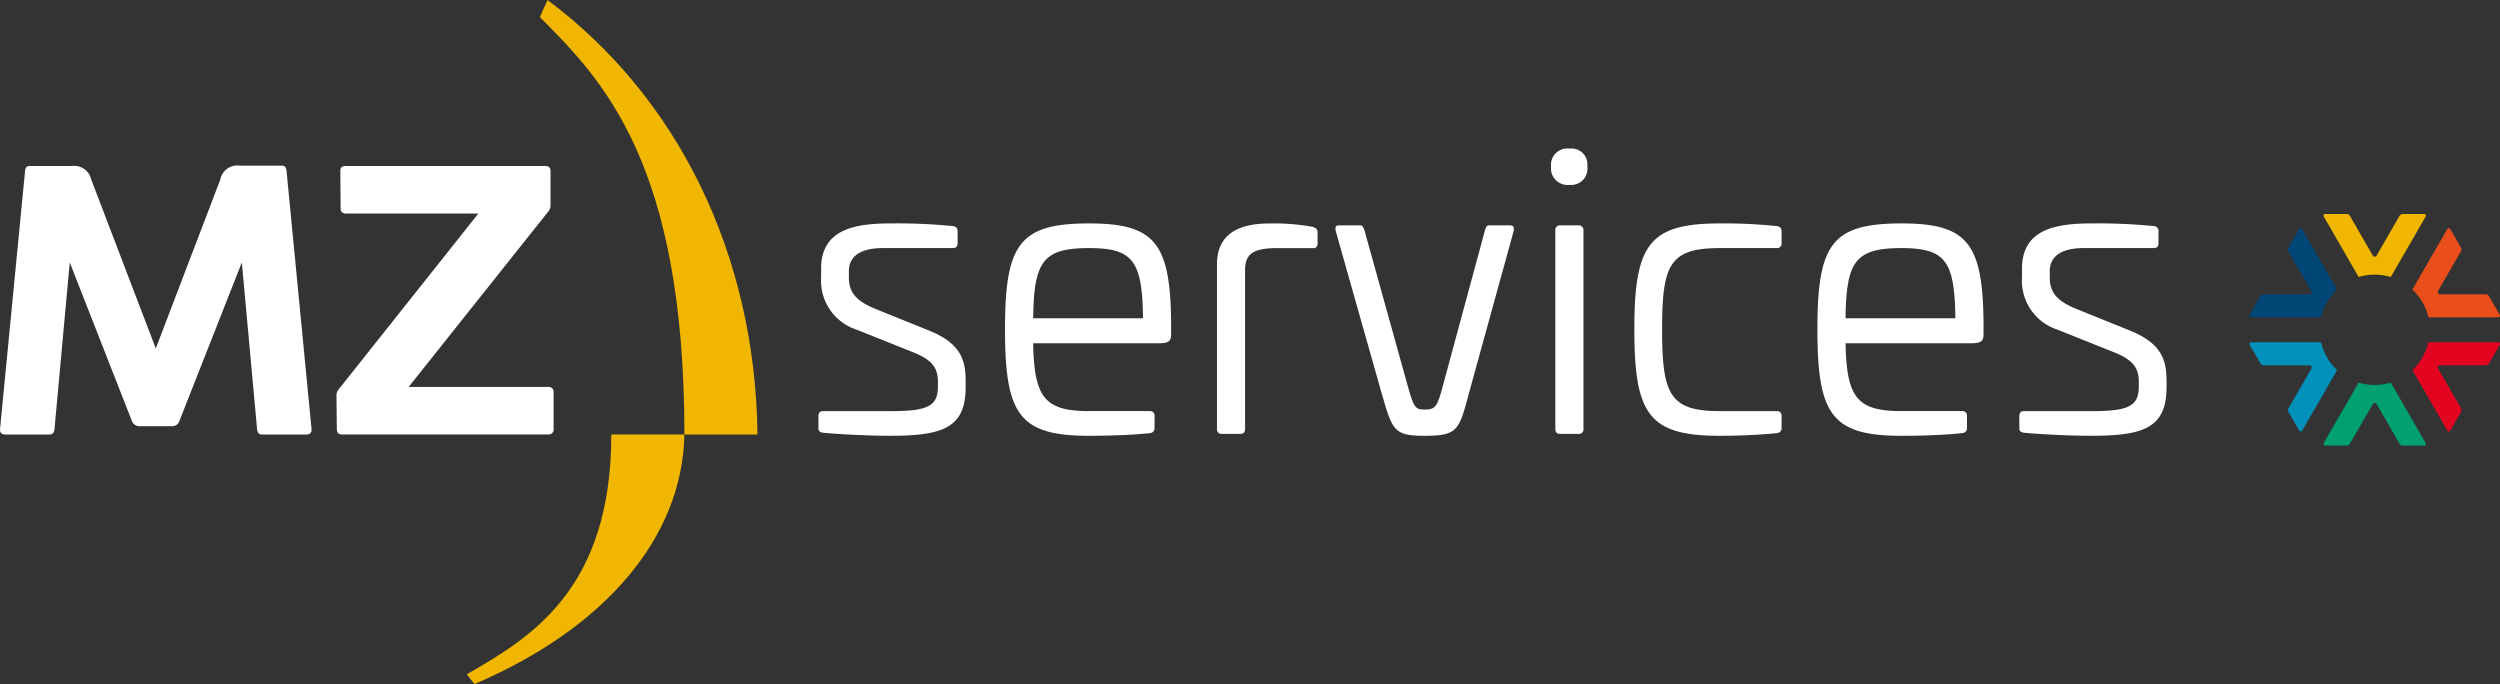
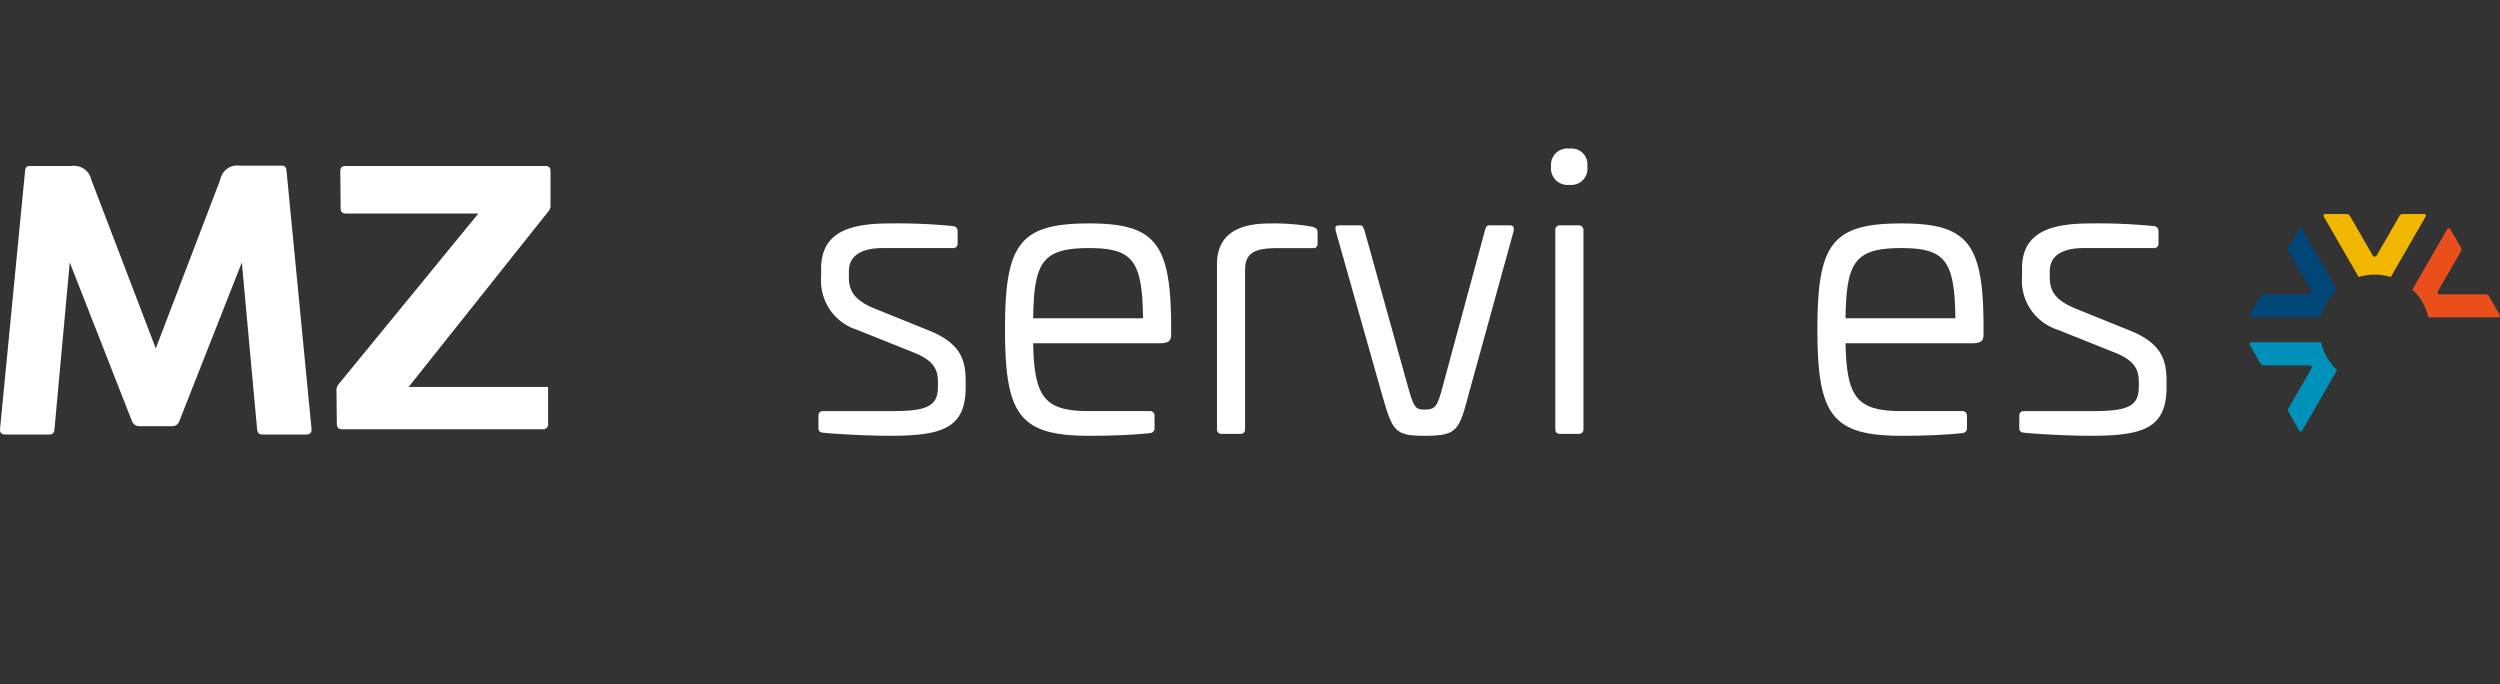
<svg xmlns="http://www.w3.org/2000/svg" width="253.274" height="69.305" viewBox="0 0 253.274 69.305">
  <rect x="0" y="0" width="253.274" height="69.305" fill="#333333" stroke="none" />
  <g id="Group_1320" data-name="Group 1320" transform="translate(12931 22646)">
    <path id="Path_581" data-name="Path 581" d="M238.956,28.065a5.6,5.6,0,0,1,3.251,0l3.54-6.131a.17.17,0,0,0-.147-.256h-2.169a.391.391,0,0,0-.337.195l-2.321,4.019a.221.221,0,0,1-.383,0l-2.321-4.019a.391.391,0,0,0-.337-.195h-2.169a.17.17,0,0,0-.147.256Z" transform="translate(-12931 -22646)" fill="#f0b600" />
    <path id="Path_582" data-name="Path 582" d="M246.023,32.146H253.1a.17.17,0,0,0,.147-.255l-1.084-1.878a.388.388,0,0,0-.337-.195h-4.641a.221.221,0,0,1-.192-.332l2.321-4.02a.391.391,0,0,0,0-.389L248.233,23.2a.171.171,0,0,0-.295,0l-3.54,6.133a5.584,5.584,0,0,1,1.625,2.814" transform="translate(-12931 -22646)" fill="#e94e1b" />
    <path id="Path_583" data-name="Path 583" d="M228.059,32.146h7.081a5.584,5.584,0,0,1,1.625-2.814l-3.54-6.133a.17.17,0,0,0-.3,0l-1.085,1.878a.391.391,0,0,0,0,.389l2.321,4.019a.222.222,0,0,1-.192.333h-4.641a.388.388,0,0,0-.337.195l-1.085,1.878a.17.17,0,0,0,.148.255" transform="translate(-12931 -22646)" fill="#004676" />
-     <path id="Path_584" data-name="Path 584" d="M253.1,34.676h-7.081A5.584,5.584,0,0,1,244.4,37.49l3.54,6.133a.17.17,0,0,0,.295,0l1.085-1.878a.391.391,0,0,0,0-.389L247,37.337a.222.222,0,0,1,.192-.333h4.641a.388.388,0,0,0,.337-.2l1.085-1.878a.17.17,0,0,0-.148-.255" transform="translate(-12931 -22646)" fill="#e30520" />
-     <path id="Path_585" data-name="Path 585" d="M242.207,38.757a5.6,5.6,0,0,1-3.251,0l-3.54,6.131a.17.17,0,0,0,.147.256h2.169a.391.391,0,0,0,.337-.195l2.321-4.019a.221.221,0,0,1,.383,0l2.321,4.019a.391.391,0,0,0,.337.195H245.6a.17.17,0,0,0,.147-.256Z" transform="translate(-12931 -22646)" fill="#00a070" />
    <path id="Path_586" data-name="Path 586" d="M235.14,34.676h-7.081a.17.17,0,0,0-.147.255L229,36.809a.388.388,0,0,0,.337.2h4.641a.221.221,0,0,1,.192.332l-2.321,4.02a.391.391,0,0,0,0,.389l1.085,1.878a.171.171,0,0,0,.3,0l3.54-6.133a5.584,5.584,0,0,1-1.625-2.814" transform="translate(-12931 -22646)" fill="#0091ba" />
-     <path id="Path_587" data-name="Path 587" d="M69.337,44.019c-.211,10.5-8.1,19.648-21.273,25.286l-.776-.994c6.376-3.666,14.645-8.512,14.645-24.292Z" transform="translate(-12931 -22646)" fill="#f0b600" />
-     <path id="Path_588" data-name="Path 588" d="M69.337,44.02c0-27.471-8.271-35.908-14.645-42.288L55.466,0C68.638,9.817,76.528,25.735,76.741,44.02Z" transform="translate(-12931 -22646)" fill="#f0b600" />
    <path id="Path_589" data-name="Path 589" d="M28.574,16.784c.351,0,.422.246.457.563l2.53,26.11c.035.386-.176.562-.527.562H26.571c-.352,0-.492-.176-.527-.562L24.5,26.589l-6.325,16.06a.748.748,0,0,1-.738.527H14.1a.81.81,0,0,1-.737-.527L7.067,26.589,5.521,43.457c-.035.386-.176.562-.527.562H.53c-.351,0-.562-.176-.526-.562l2.53-26.075c.035-.352.105-.563.456-.563H7.243a1.778,1.778,0,0,1,2,1.371L15.782,35.3,22.319,18.19a1.755,1.755,0,0,1,2-1.406Z" transform="translate(-12931 -22646)" fill="#fff" />
-     <path id="Path_590" data-name="Path 590" d="M55.245,16.819c.351,0,.527.141.527.527v3.409a.916.916,0,0,1-.246.7L41.4,39.2H55.526a.492.492,0,0,1,.562.528v3.725a.5.5,0,0,1-.562.562H34.652c-.351,0-.527-.176-.527-.562l-.036-3.339a.967.967,0,0,1,.246-.7L48.462,21.634H35.073c-.386,0-.562-.176-.562-.528l-.035-3.76c0-.386.176-.527.562-.527Z" transform="translate(-12931 -22646)" fill="#fff" />
+     <path id="Path_590" data-name="Path 590" d="M55.245,16.819c.351,0,.527.141.527.527v3.409a.916.916,0,0,1-.246.7L41.4,39.2H55.526v3.725a.5.5,0,0,1-.562.562H34.652c-.351,0-.527-.176-.527-.562l-.036-3.339a.967.967,0,0,1,.246-.7L48.462,21.634H35.073c-.386,0-.562-.176-.562-.528l-.035-3.76c0-.386.176-.527.562-.527Z" transform="translate(-12931 -22646)" fill="#fff" />
    <path id="Path_591" data-name="Path 591" d="M96.547,22.908a.482.482,0,0,1,.469.508v1.211c0,.351-.156.507-.508.507H89.4c-1.757,0-3.4.547-3.4,2.343V28.1c0,1.327.508,2.3,2.616,3.163l5.506,2.226c3.4,1.366,3.71,3.2,3.71,5.232v.468c0,4.14-2.265,4.959-7.654,4.959-2.811,0-6.169-.234-6.794-.312-.391-.039-.469-.234-.469-.468V42.159c0-.351.156-.508.469-.508h6.873c3.631,0,4.763-.468,4.763-2.46v-.507c0-1.289-.468-2.148-2.343-2.929l-5.857-2.343a5.22,5.22,0,0,1-3.632-5.349V27.2c0-4.218,3.866-4.569,7.3-4.569a57.805,57.805,0,0,1,6.052.273" transform="translate(-12931 -22646)" fill="#fff" />
    <path id="Path_592" data-name="Path 592" d="M118.646,32.67V33.8c0,.664-.117.976-1.21.976H104.667c.117,5.428,1.094,6.872,5.662,6.872h6.131a.454.454,0,0,1,.507.508V43.37a.483.483,0,0,1-.468.508c-1.836.2-4.178.272-6.17.272-7.067,0-8.512-2.147-8.512-10.777s1.445-10.738,8.512-10.738c6.677,0,8.239,1.992,8.317,10.035m-13.979-.429H115.8c-.078-5.779-.976-7.107-5.467-7.107-4.725,0-5.584,1.406-5.662,7.107" transform="translate(-12931 -22646)" fill="#fff" />
    <path id="Path_593" data-name="Path 593" d="M133.014,22.987c.313.117.469.234.469.546v1.133c0,.352-.2.507-.508.469h-3.4c-2.3,0-3.437.351-3.437,2.225V43.448c0,.352-.155.508-.507.508H123.8a.454.454,0,0,1-.508-.508V26.775c0-4.1,3.944-4.139,5.662-4.139a21.575,21.575,0,0,1,4.061.351" transform="translate(-12931 -22646)" fill="#fff" />
    <path id="Path_594" data-name="Path 594" d="M152.926,22.831c.392,0,.469.117.43.547l-4.491,16.283c-1.054,3.944-1.131,4.49-4.569,4.49-3.123,0-3.241-.546-4.373-4.49l-4.608-16.283c-.077-.43,0-.547.391-.547h2.071c.271,0,.312.117.467.547l4.334,15.58c.625,2.265.781,2.538,1.718,2.538,1.134,0,1.328-.273,1.914-2.538l4.218-15.58c.116-.43.194-.547.468-.547Z" transform="translate(-12931 -22646)" fill="#fff" />
    <path id="Path_595" data-name="Path 595" d="M160.812,16.857a1.65,1.65,0,0,1-1.8,1.874,1.689,1.689,0,0,1-1.875-1.874,1.651,1.651,0,0,1,1.875-1.8,1.609,1.609,0,0,1,1.8,1.8m-.9,5.974a.473.473,0,0,1,.508.508v20.11a.454.454,0,0,1-.508.507h-1.836c-.351,0-.507-.156-.507-.507V23.339a.454.454,0,0,1,.507-.508Z" transform="translate(-12931 -22646)" fill="#fff" />
-     <path id="Path_596" data-name="Path 596" d="M180.023,22.908a.482.482,0,0,1,.468.508v1.211a.453.453,0,0,1-.507.507h-5.74c-5.077,0-5.858,1.64-5.858,8.239s.781,8.278,5.858,8.278h5.74a.454.454,0,0,1,.507.508V43.37a.483.483,0,0,1-.468.508c-1.836.2-4.3.272-5.779.272-7.186,0-8.669-2.147-8.669-10.777,0-8.591,1.483-10.738,8.669-10.738a51.322,51.322,0,0,1,5.779.273" transform="translate(-12931 -22646)" fill="#fff" />
    <path id="Path_597" data-name="Path 597" d="M200.951,32.67V33.8c0,.664-.118.976-1.211.976H186.971c.117,5.428,1.094,6.872,5.662,6.872h6.131a.455.455,0,0,1,.508.508V43.37a.483.483,0,0,1-.469.508c-1.836.2-4.178.272-6.17.272-7.067,0-8.512-2.147-8.512-10.777s1.445-10.738,8.512-10.738c6.678,0,8.239,1.992,8.318,10.035m-13.98-.429H198.1c-.078-5.779-.976-7.107-5.467-7.107-4.725,0-5.584,1.406-5.662,7.107" transform="translate(-12931 -22646)" fill="#fff" />
    <path id="Path_598" data-name="Path 598" d="M218.207,22.908a.481.481,0,0,1,.468.508v1.211c0,.351-.155.507-.507.507h-7.107c-1.757,0-3.4.547-3.4,2.343V28.1c0,1.327.508,2.3,2.616,3.163l5.506,2.226c3.4,1.366,3.71,3.2,3.71,5.232v.468c0,4.14-2.265,4.959-7.654,4.959-2.811,0-6.169-.234-6.794-.312-.391-.039-.469-.234-.469-.468V42.159c0-.351.156-.508.469-.508h6.873c3.631,0,4.763-.468,4.763-2.46v-.507c0-1.289-.468-2.148-2.343-2.929l-5.857-2.343a5.22,5.22,0,0,1-3.632-5.349V27.2c0-4.218,3.866-4.569,7.3-4.569a57.828,57.828,0,0,1,6.052.273" transform="translate(-12931 -22646)" fill="#fff" />
    <rect id="Rectangle_1405" data-name="Rectangle 1405" width="253.274" height="69.304" transform="translate(-12931 -22646)" fill="none" />
  </g>
</svg>